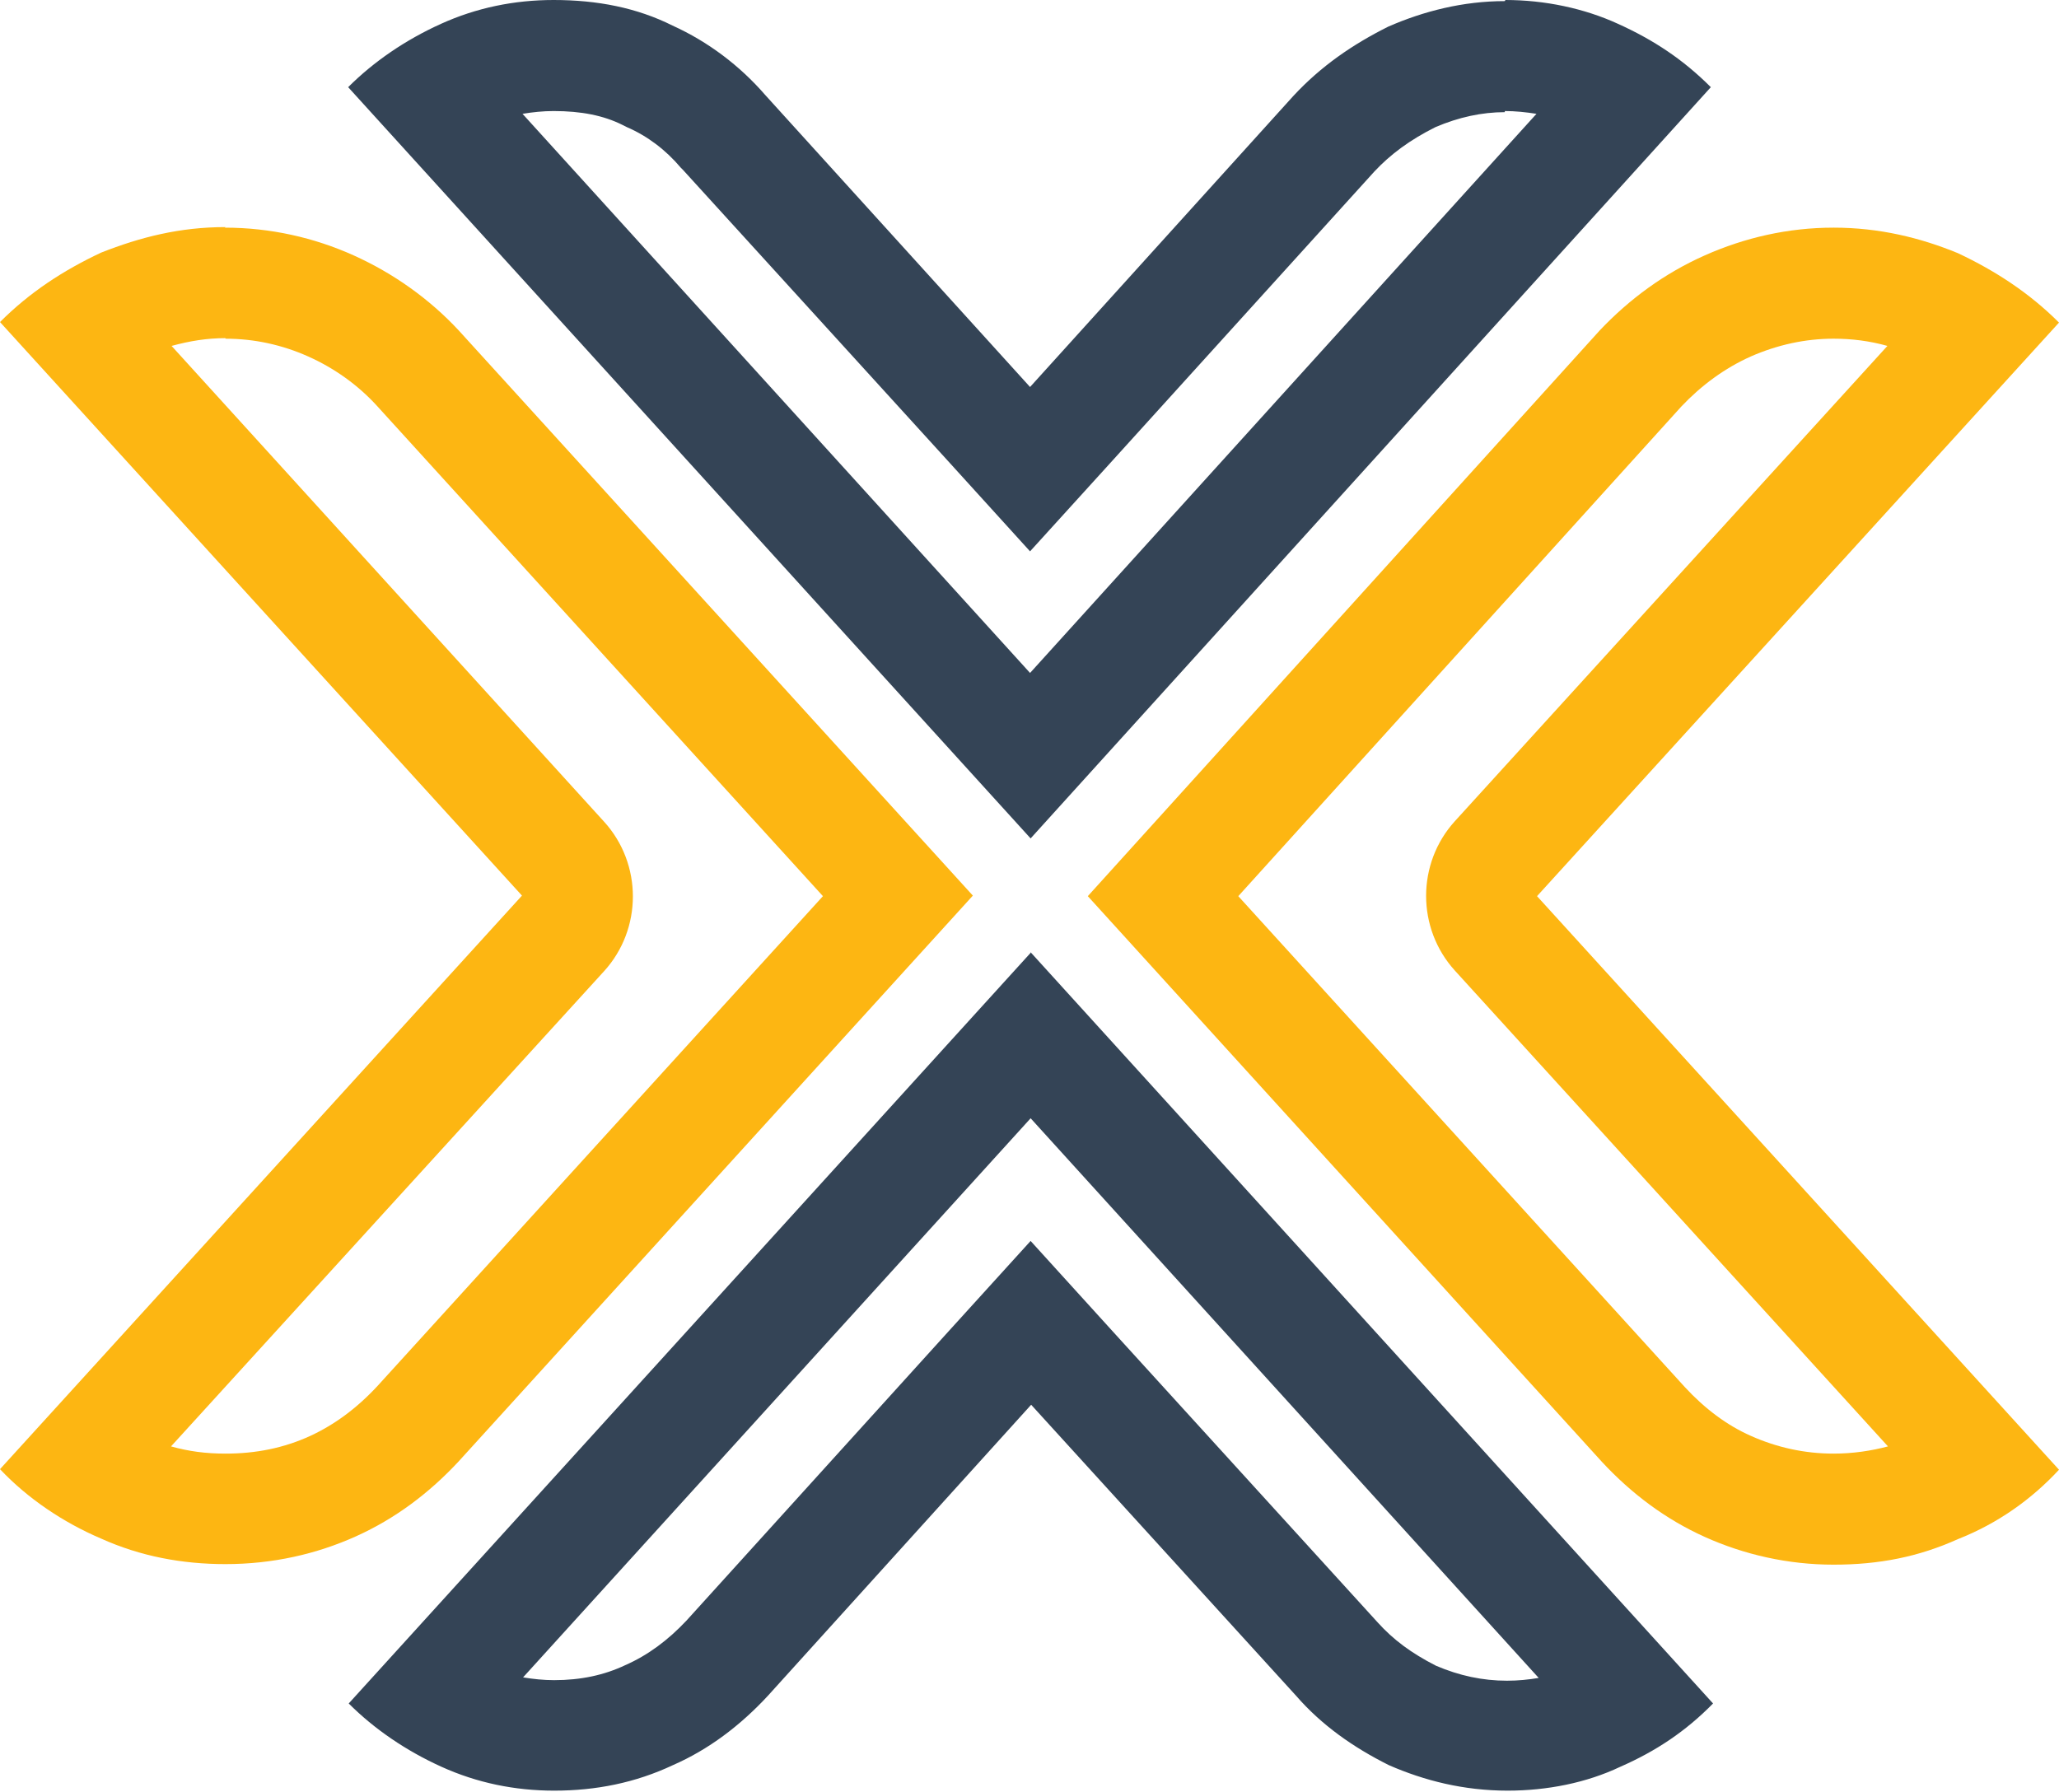
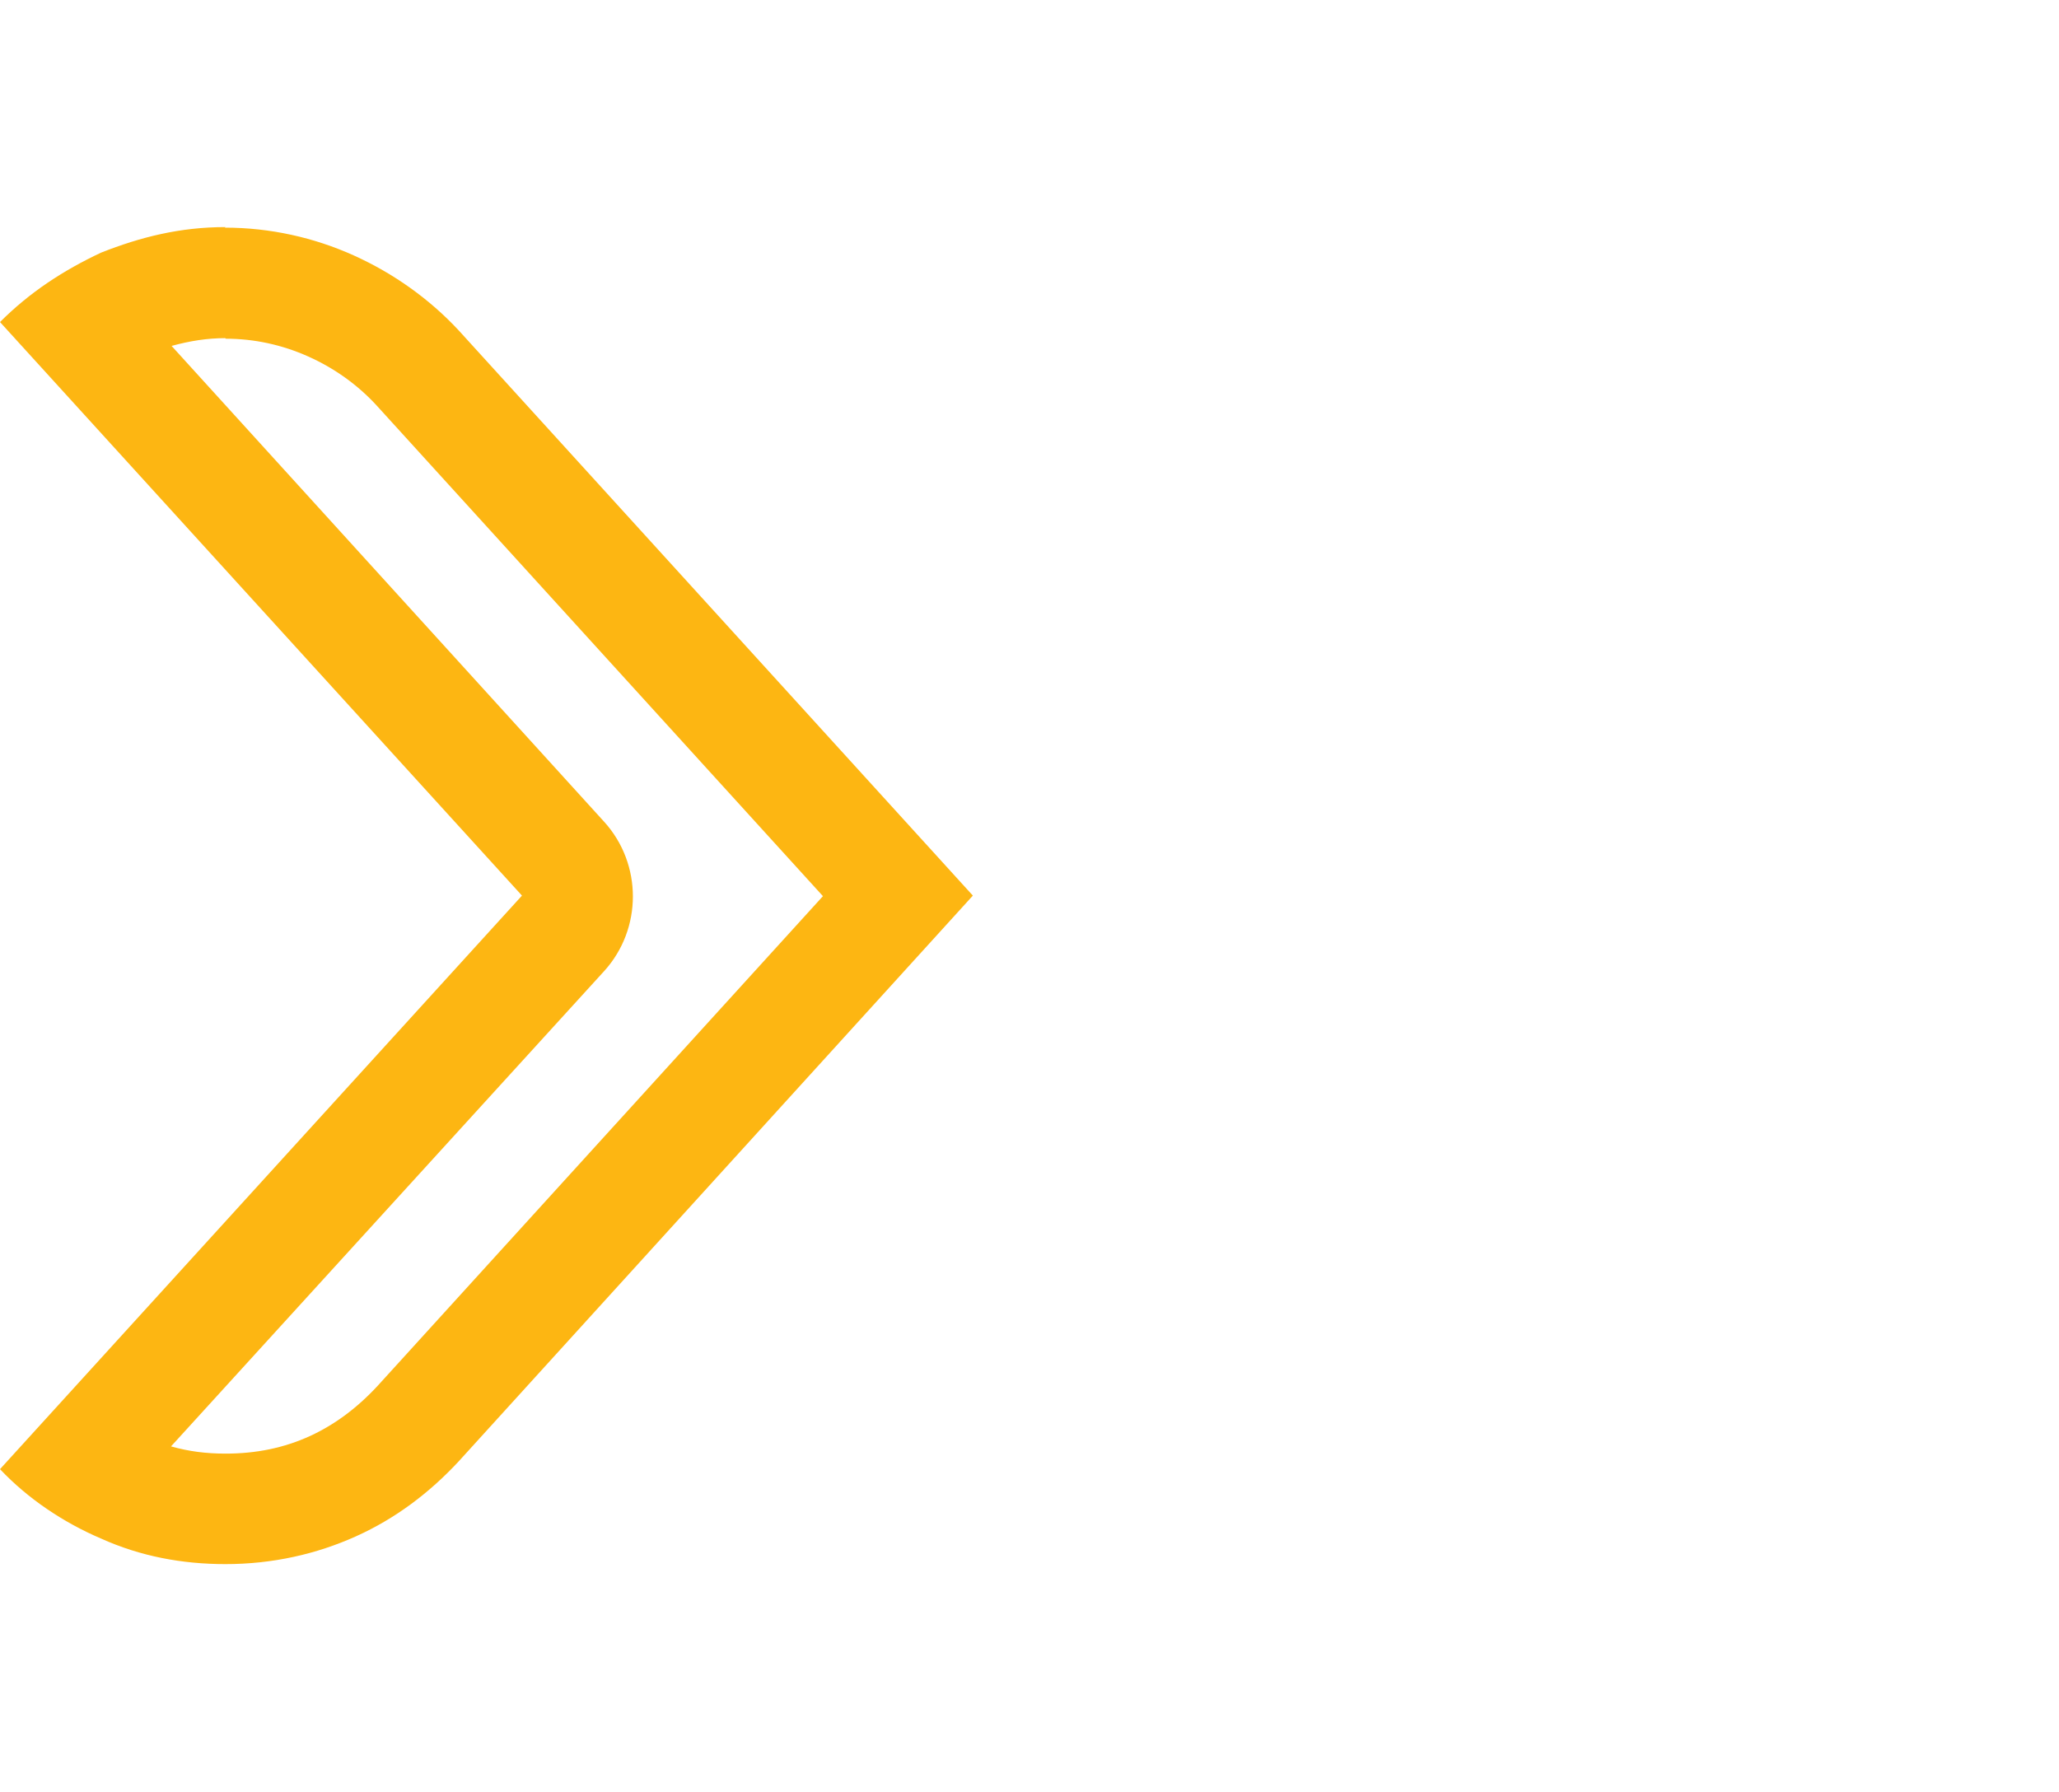
<svg xmlns="http://www.w3.org/2000/svg" id="Layer_2" data-name="Layer 2" viewBox="0 0 37.08 32.27">
  <g id="Layer_1-2" data-name="Layer 1">
    <g>
-       <path d="m27.1,2c.19,0,.38.02.57.05l-9.12,10.07L9.41,2.05c.18-.03.37-.05.56-.05.5,0,.9.08,1.24.25l.04.02.04.02c.37.16.7.41.97.73l.02.02.02.02,4.77,5.24,1.48,1.63,1.48-1.63,4.72-5.21c.29-.31.64-.57,1.1-.8.42-.18.84-.27,1.25-.27m0-2c-.75,0-1.46.18-2.1.46-.64.32-1.21.71-1.71,1.25l-4.74,5.24L13.78,1.71c-.46-.53-1.03-.96-1.67-1.25-.64-.32-1.35-.46-2.14-.46-.71,0-1.39.14-2.03.43s-1.21.68-1.67,1.14l12.29,13.53L30.81,1.57c-.5-.5-1.03-.85-1.67-1.14-.61-.28-1.32-.43-2.03-.43h0Z" fill="#344456" stroke-width="0" />
-       <path d="m18.56,20.14l9.15,10.08c-.18.03-.37.05-.57.05-.44,0-.86-.09-1.28-.27-.45-.23-.77-.47-1.05-.78l-4.77-5.24-1.48-1.63-1.48,1.63-4.72,5.21c-.33.35-.69.62-1.1.8-.38.18-.8.27-1.28.27-.19,0-.38-.02-.56-.05l9.15-10.08m0-2.98l-12.29,13.53c.46.46,1.03.85,1.67,1.14s1.32.43,2.03.43c.75,0,1.46-.14,2.14-.46.64-.28,1.21-.71,1.71-1.25l4.74-5.24,4.77,5.24c.46.53,1.03.93,1.67,1.25.64.28,1.35.46,2.14.46.71,0,1.42-.14,2.03-.43.64-.28,1.18-.64,1.67-1.14l-12.29-13.53h0Z" fill="#344456" stroke-width="0" />
      <path d="m4.06,6.1c.52,0,1.02.11,1.49.32.47.21.89.51,1.23.88l8.04,8.84-8.02,8.82c-.38.41-.78.7-1.21.9-.48.22-.98.32-1.53.32-.35,0-.66-.04-.98-.13l7.8-8.56c.69-.76.69-1.93,0-2.69L3.09,6.23c.33-.09.64-.14.97-.14m0-2c-.82,0-1.53.18-2.24.46-.68.32-1.28.71-1.82,1.25l9.4,10.33L0,26.46c.5.53,1.14.96,1.82,1.25.71.32,1.46.46,2.24.46.85,0,1.64-.18,2.35-.5.71-.32,1.32-.78,1.85-1.35l9.26-10.19L8.26,5.95c-.53-.57-1.18-1.03-1.89-1.35s-1.5-.5-2.32-.5h0Z" fill="#fdb612" stroke-width="0" />
-       <path d="m33.02,6.1c.33,0,.65.04.97.13l-7.79,8.56c-.69.76-.69,1.93,0,2.69l7.8,8.57c-.3.08-.63.13-.98.13-.52,0-1.02-.11-1.49-.32-.43-.19-.83-.49-1.19-.88l-8.04-8.84,7.98-8.82c.36-.38.78-.69,1.25-.9.48-.21.98-.32,1.49-.32m0-2c-.82,0-1.6.18-2.32.5s-1.35.78-1.89,1.35l-9.22,10.19,9.26,10.19c.53.57,1.14,1.03,1.85,1.35s1.5.5,2.32.5,1.53-.14,2.24-.46c.71-.28,1.32-.71,1.82-1.25l-9.4-10.33,9.4-10.33c-.53-.53-1.14-.93-1.82-1.25-.68-.28-1.42-.46-2.24-.46h0Z" fill="#fdb612" stroke-width="0" />
    </g>
  </g>
</svg>